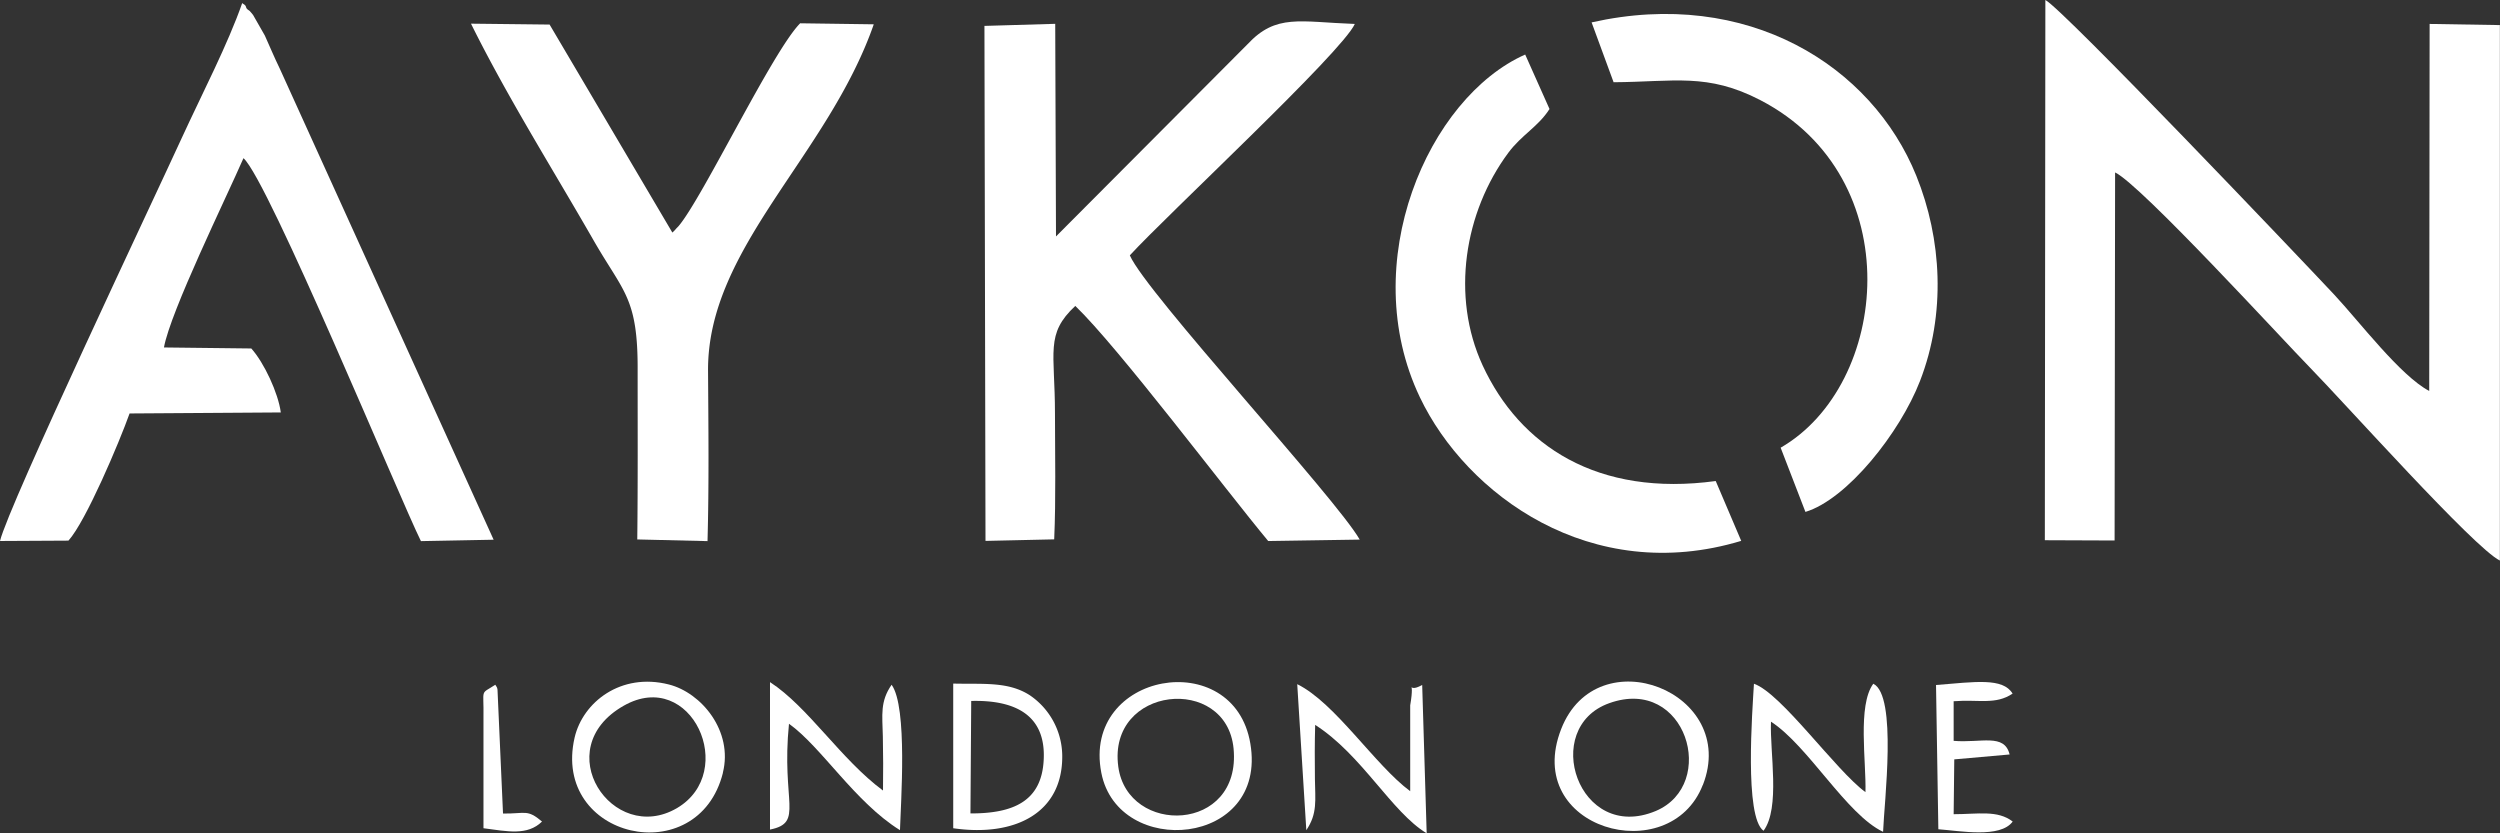
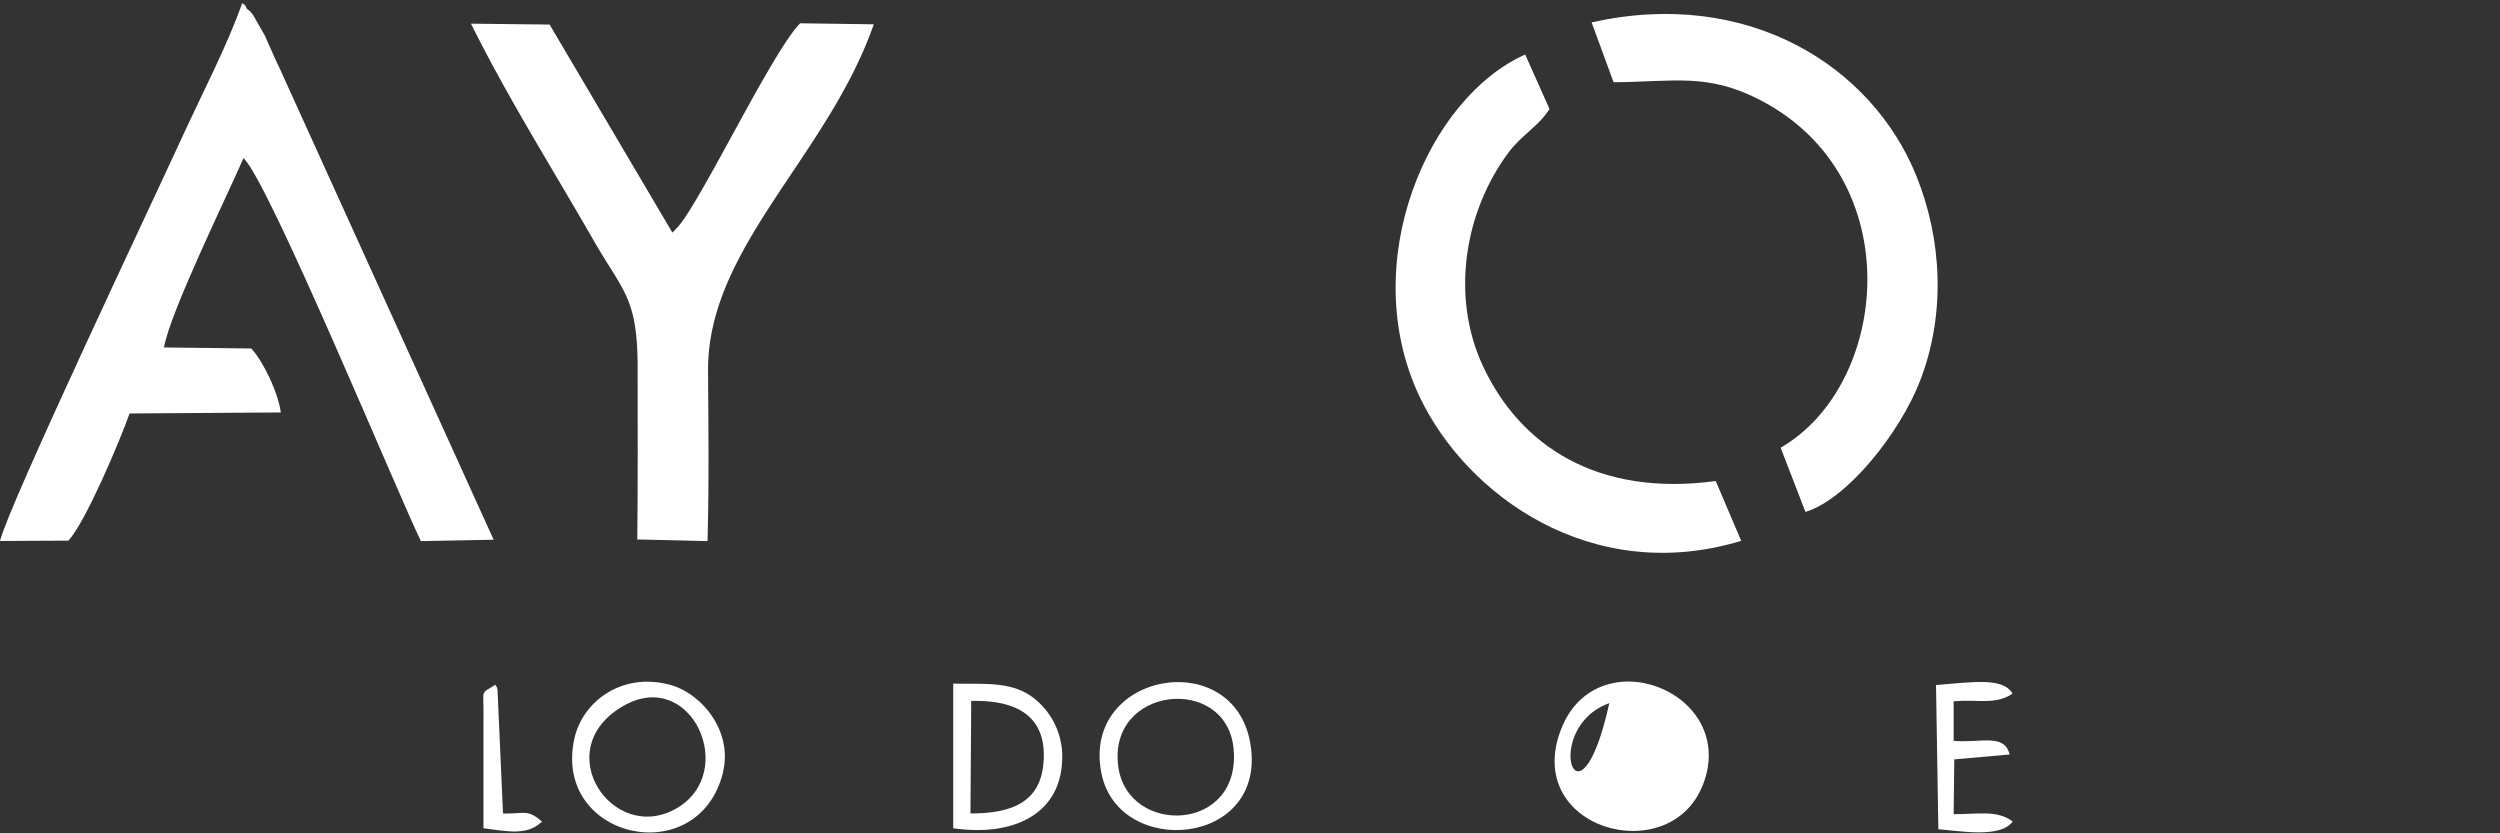
<svg xmlns="http://www.w3.org/2000/svg" id="Слой_1" data-name="Слой 1" viewBox="0 0 807.08 269">
  <rect x="0" y="0" width="807.08" height="269" fill="#333333" stroke="none" />
  <defs>
    <style>.cls-1{fill:#fff;fill-rule:evenodd;}</style>
  </defs>
  <title>AYKON White</title>
  <g id="Слой_1-2" data-name="Слой_1">
    <g id="_2512146265584" data-name=" 2512146265584">
-       <path class="cls-1" d="M569.78,268.21c5.49-7.39,2-25.34,2.41-35.23,12,7.77,24.39,30,36.19,35.56.33-9.39,4.65-44-3.16-47.81-5.15,7-2.24,25.25-2.53,35-9.64-7.07-27.13-31.91-36-35-.5,8.68-3.16,43.08,3.11,47.48Z" transform="translate(-0.46 0)" />
      <path class="cls-1" d="M201.82,227.83c21.86-12.42,37.06,21.39,17.16,33.07C198.25,273,177.23,241.79,201.82,227.83Zm32,21.64c3.37-13.41-6.89-25.84-17.44-28.5-15.5-3.94-27.76,5.74-30.41,17.12C178.43,270.79,225.84,281.5,233.85,249.47Z" transform="translate(-0.46 0)" />
-       <path class="cls-1" d="M520,227c24.84-8.89,35.23,26.25,15,34.81C510,272.28,497.66,234.93,520,227Zm30.2,26.42c11.72-30-34.1-47.9-45.74-18.07C491.8,267.75,539.5,280.76,550.17,253.42Z" transform="translate(-0.46 0)" />
-       <path class="cls-1" d="M249.1,267.8c11-2.25,3.53-8.77,6.07-34.15C265.64,241.12,276.48,259,291,268c.25-8.72,2.53-39.72-2.7-46.94-3.74,5.4-3,9.63-2.83,16.66.13,5.94.13,11.54.05,17.49-13.55-10-24.14-27-36.48-35l0,47.61Z" transform="translate(-0.46 0)" />
+       <path class="cls-1" d="M520,227C510,272.28,497.66,234.93,520,227Zm30.2,26.42c11.72-30-34.1-47.9-45.74-18.07C491.8,267.75,539.5,280.76,550.17,253.42Z" transform="translate(-0.46 0)" />
      <path class="cls-1" d="M361.48,247.52c-3.53-26.13,34.9-29.91,37.22-5.86C401.28,268.92,364.51,269.87,361.48,247.52ZM356,249.47c5.4,27.84,53.76,23.93,48.11-9.43C398.79,208.35,349.68,216.94,356,249.47Z" transform="translate(-0.46 0)" />
      <path class="cls-1" d="M314,226.29c14.34-.37,24.22,4.66,23.39,19.15-.7,13.26-9.84,17.2-23.64,17.16l.25-36.31Zm-5.81,41.09c19.73,2.87,35.56-4.78,35.19-23.76a23.85,23.85,0,0,0-10.51-19.2c-7-4.48-15.09-3.49-24.68-3.74Z" transform="translate(-0.46 0)" />
-       <path class="cls-1" d="M422.18,268c3.65-5.36,2.86-9.68,2.78-16.53-.08-5.86-.08-11.59.08-17.45,15.08,9.64,24.64,28.13,36,35l-1.45-47.9c-5.74,3.28-2.12-3.62-3.87,6.6v27.71c-11.38-8.43-24.22-28.54-36.47-34.56Z" transform="translate(-0.46 0)" />
      <path class="cls-1" d="M631.19,226.38c8.06-.63,13.5,1.24,19-2.46-3.15-5.23-12.13-3.78-24.72-2.78l.75,46.57c6.9.5,20,3,24-2.49-4.9-3.78-11.21-2.37-19.06-2.37l.2-17.7,17.87-1.58c-1.71-6.93-9.18-3.65-18.07-4.4V226.38Z" transform="translate(-0.46 0)" />
      <path class="cls-1" d="M160.36,221.06c-5.07,3.28-3.65.95-3.82,10.59l0,35.73c7.68,1,14.17,2.49,18.9-2.16-4.82-4.07-5.27-2.49-12.59-2.58l-1.78-40c-.09-.87-.42-1-.67-1.53Z" transform="translate(-0.46 0)" />
-       <path class="cls-1" d="M660.6,174.4l22.52.09.16-118.82c8.31,3.95,54.34,54.26,62.86,62.94,11.38,11.63,53.05,58.29,61.36,62.36l0-172.87-22.68-.37-.13,118.48C775.39,121.35,762,103.65,754,95.1,743.06,83.42,666.42,2.87,660.77,0l-.17,174.4Z" transform="translate(-0.46 0)" />
-       <path class="cls-1" d="M365.22,82.42c12-13.08,68.51-65.55,72.62-74.69-17.78-.63-25.39-3.41-34.69,6.6l-61.78,62-.25-68.64-22.85.67.34,166.26,22.18-.5c.58-13.33.25-27.13.25-40.55,0-20.06-3.2-25.71,6.56-34.81,14,13.5,47.86,58.54,62.28,75.9l29.54-.46c-7.48-13.21-68.88-79.55-74.2-91.73Z" transform="translate(-0.46 0)" />
      <path class="cls-1" d="M53.39,112.17c2.07-11.55,20-48.11,25.67-61.11,8,7.06,50.6,110.22,57.29,123.63l23.47-.45-69-152c-2-4.12-3.2-7.11-4.86-10.76L82.18,4.86c-.29-.41-.83-1-1.08-1.29s-1-.45-1.21-1.29S79.06,1.41,78.65,1C74,14.33,65.77,30.12,59.2,44.41,50.31,63.85,3.24,163.1.46,174.65l22.1-.12c5.61-6.19,16.45-31.82,19.73-41.05l48.82-.33c-.83-6.27-5.36-16-9.52-20.65Z" transform="translate(-0.46 0)" />
      <path class="cls-1" d="M206.23,174.15l22.64.54c.5-18.28.29-36.85.17-54.92-.3-39.71,38.63-69.29,53.5-111.92l-23.76-.33C249.93,16.41,227.21,64,219.52,73c-.25.29-.83.83-1,1.08a11.29,11.29,0,0,1-1,1L177.89,7.93l-25.38-.29c11.8,23.81,26.42,47,39.8,70.34,9.51,16.49,14.13,18.24,14,41.79,0,18.12.09,36.27-.12,54.38Z" transform="translate(-0.46 0)" />
      <path class="cls-1" d="M554.37,155.29c-38.18,5.2-63.27-11.38-75.28-37.35-10.26-22.26-5.94-49.43,8.31-68.63,4.28-5.77,9.68-8.43,13.29-14.12l-7.85-17.58c-31.32,13.88-54.67,67.31-34,110.64,15,31.45,55.29,61,103.74,46.36l-8.23-19.32Z" transform="translate(-0.46 0)" />
      <path class="cls-1" d="M514.28,7.23l7.1,19.32c19.61-.13,30.29-3.08,47.36,5.77,48.36,25.09,41.63,92,6.57,112.21l8,20.73c13.46-4.07,30.53-25.55,37-42.29,8.39-21.68,7.06-45.78-1.2-66.22C604.76,21.23,564.59-4.07,514.28,7.23Z" transform="translate(-0.46 0)" />
    </g>
  </g>
</svg>